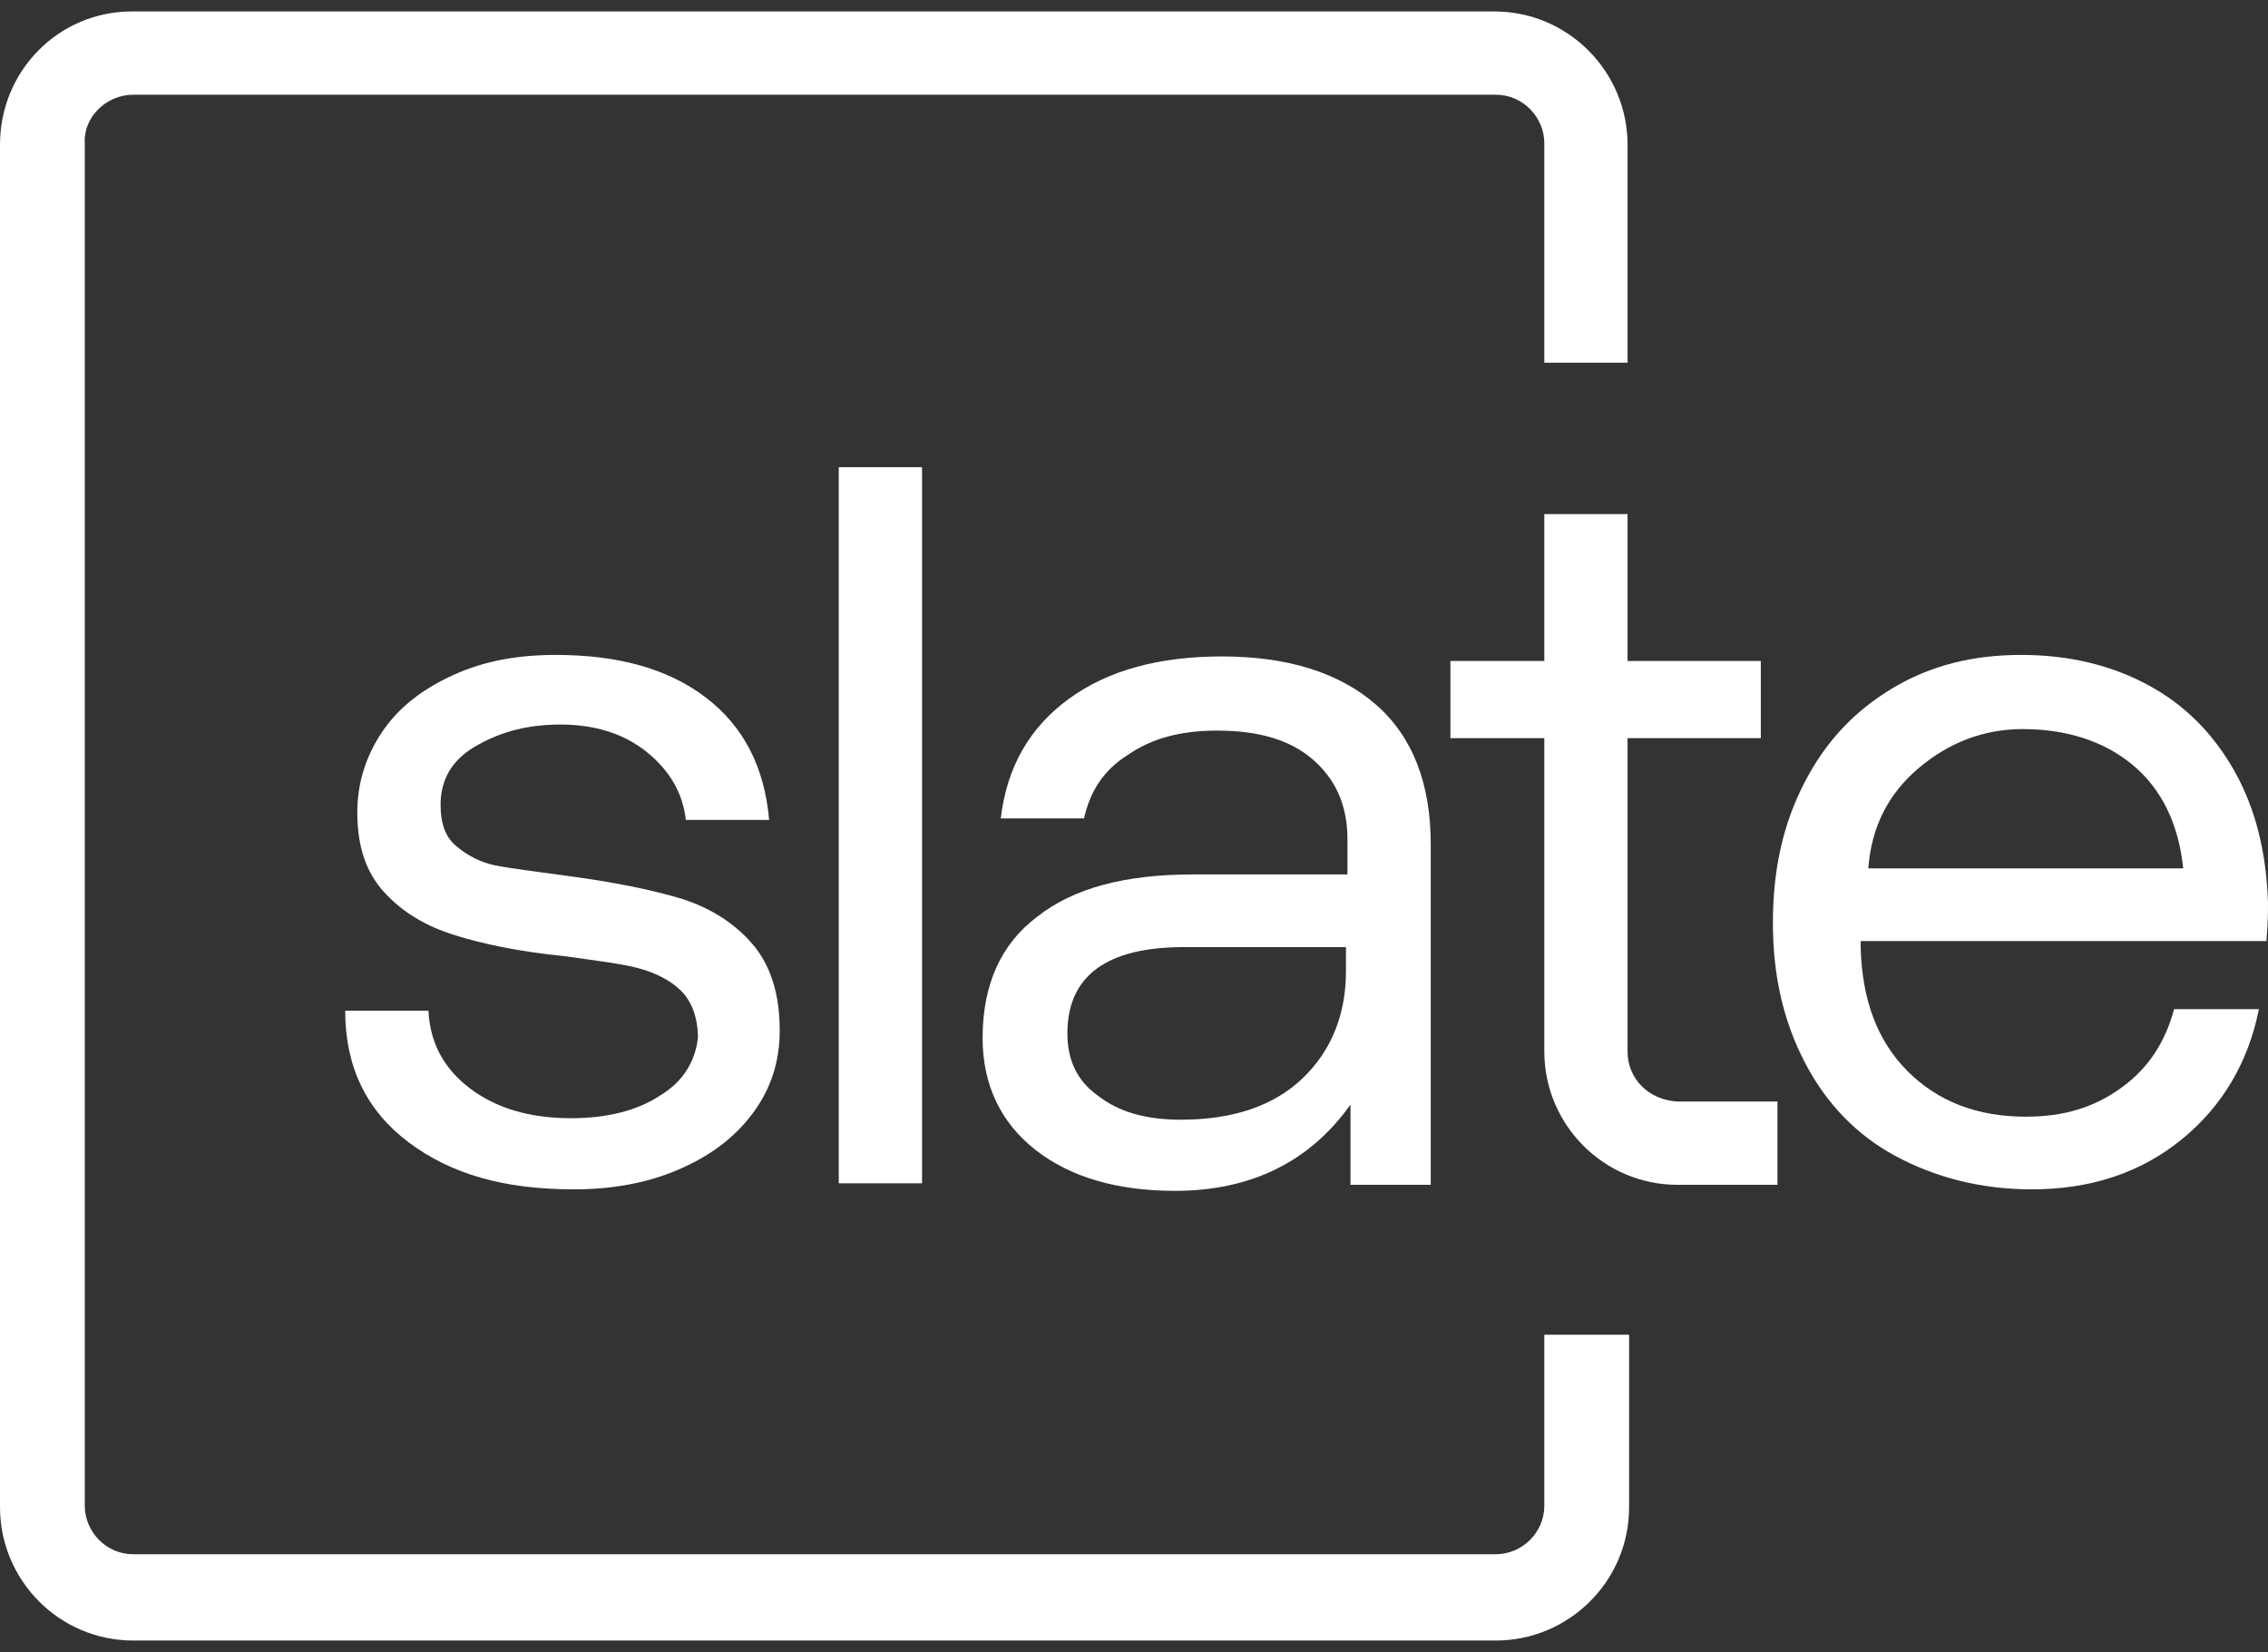
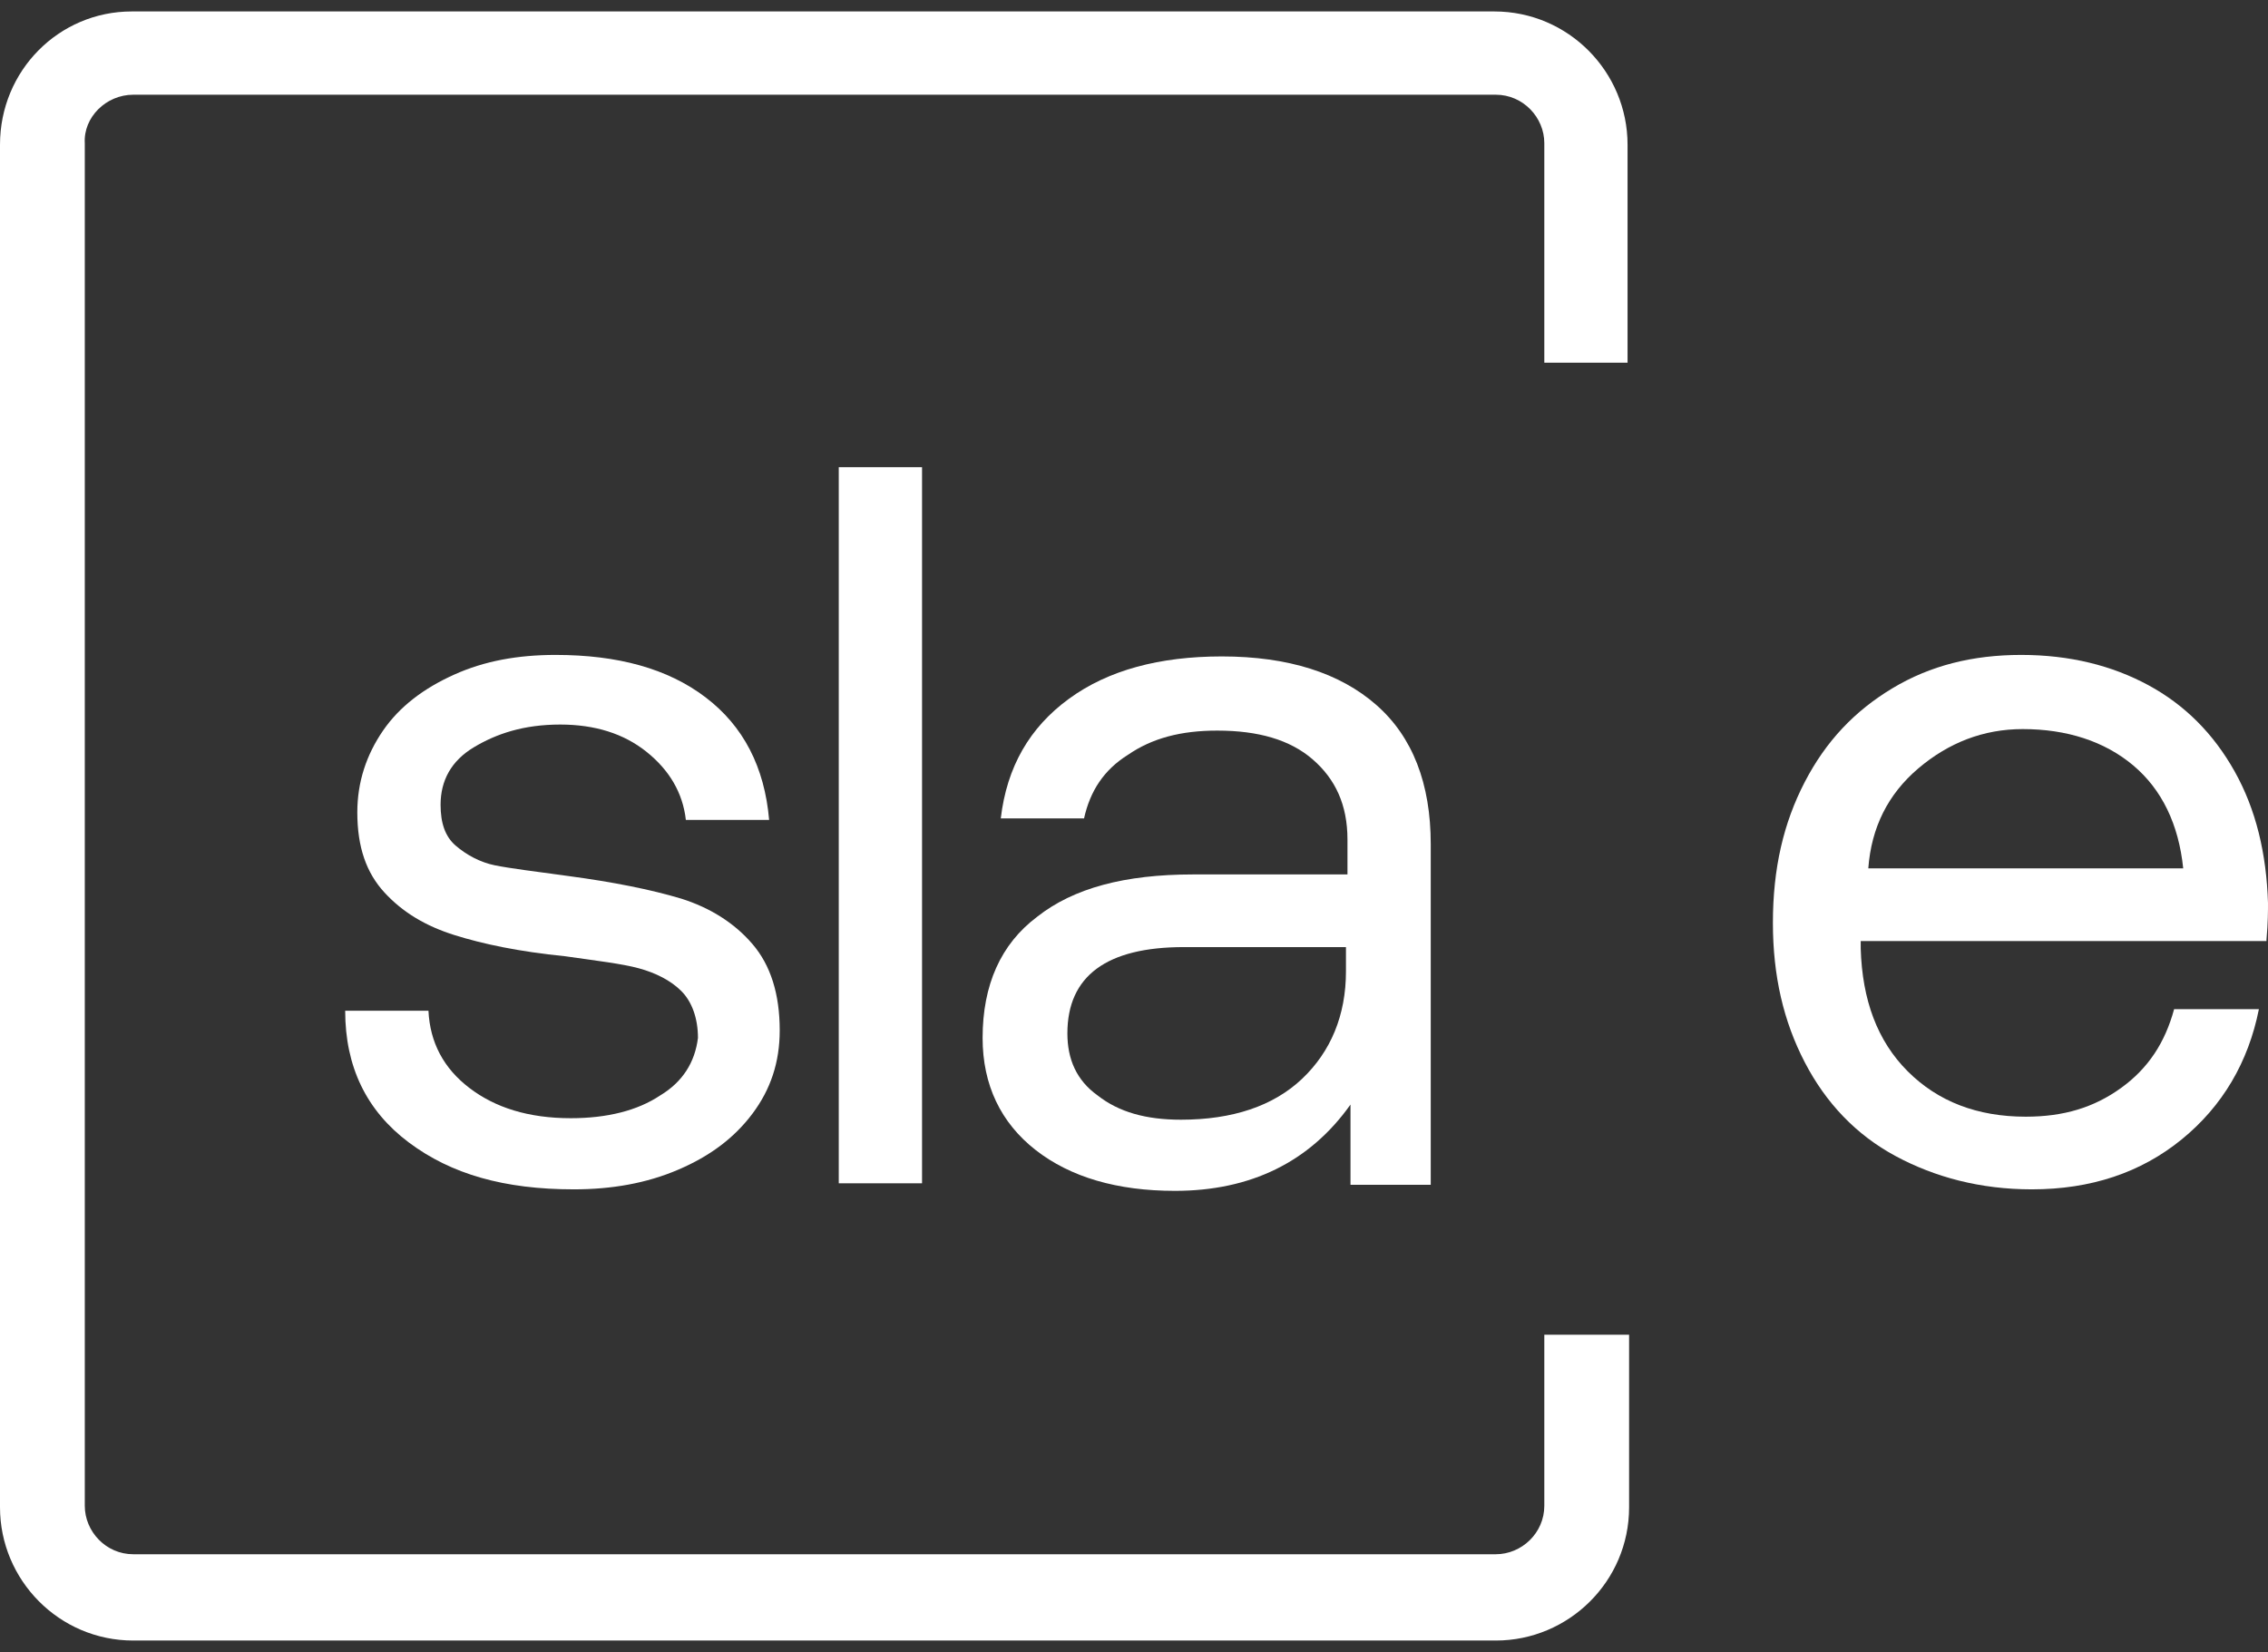
<svg xmlns="http://www.w3.org/2000/svg" width="81" height="59" viewBox="0 0 81 59" fill="none">
  <rect x="0" y="0" width="81" height="59" fill="#333333" stroke="none" />
  <path d="M23.575 39.125C22.764 39.665 21.683 39.936 20.385 39.936C18.871 39.936 17.681 39.557 16.762 38.854C15.843 38.151 15.356 37.232 15.302 36.097H12.328C12.328 38.097 13.085 39.665 14.599 40.801C16.113 41.936 18.006 42.477 20.493 42.477C21.845 42.477 23.089 42.261 24.224 41.774C25.36 41.288 26.225 40.639 26.874 39.773C27.523 38.908 27.847 37.935 27.847 36.8C27.847 35.502 27.523 34.474 26.874 33.717C26.225 32.96 25.36 32.42 24.332 32.095C23.251 31.771 21.899 31.5 20.277 31.284C19.087 31.122 18.222 31.014 17.681 30.906C17.141 30.797 16.654 30.527 16.276 30.203C15.897 29.878 15.735 29.392 15.735 28.743C15.735 27.878 16.113 27.175 16.924 26.688C17.736 26.201 18.709 25.877 20.007 25.877C21.25 25.877 22.278 26.201 23.089 26.85C23.9 27.499 24.386 28.31 24.495 29.284H27.469C27.306 27.391 26.549 25.931 25.198 24.904C23.846 23.876 22.061 23.39 19.844 23.39C18.493 23.39 17.303 23.606 16.222 24.093C15.14 24.579 14.275 25.228 13.68 26.093C13.085 26.958 12.761 27.932 12.761 29.013C12.761 30.257 13.085 31.176 13.734 31.879C14.383 32.582 15.194 33.069 16.222 33.393C17.249 33.717 18.547 33.988 20.169 34.15C21.304 34.312 22.224 34.42 22.818 34.583C23.413 34.745 23.954 35.015 24.332 35.394C24.711 35.772 24.927 36.367 24.927 37.07C24.819 37.935 24.386 38.638 23.575 39.125Z" fill="white" />
  <path d="M32.93 16.685H29.956V42.261H32.93V16.685Z" fill="white" />
  <path d="M51.098 42.261V30.148C51.098 27.986 50.449 26.309 49.151 25.174C47.854 24.038 46.015 23.444 43.636 23.444C41.419 23.444 39.581 23.93 38.175 24.958C36.769 25.985 35.958 27.391 35.742 29.229H38.716C38.932 28.256 39.419 27.499 40.284 26.958C41.149 26.363 42.176 26.093 43.474 26.093C44.934 26.093 46.069 26.418 46.88 27.12C47.692 27.823 48.124 28.743 48.124 29.986V31.23H42.609C40.176 31.23 38.337 31.717 37.039 32.744C35.742 33.717 35.093 35.177 35.093 37.07C35.093 38.746 35.742 40.098 36.985 41.071C38.229 42.044 39.905 42.531 41.96 42.531C44.663 42.531 46.772 41.504 48.232 39.449V42.315H51.098V42.261ZM48.07 34.691C48.07 36.259 47.529 37.556 46.502 38.53C45.475 39.503 44.015 39.99 42.176 39.99C40.933 39.99 39.959 39.719 39.202 39.124C38.445 38.584 38.121 37.827 38.121 36.908C38.121 34.853 39.527 33.825 42.284 33.825H48.07V34.691Z" fill="white" />
  <path d="M80.946 33.555C81 32.96 81 32.528 81 32.258C80.946 30.473 80.567 28.905 79.81 27.553C79.053 26.201 78.026 25.174 76.728 24.471C75.43 23.768 73.916 23.39 72.186 23.39C70.456 23.39 68.942 23.768 67.59 24.579C66.238 25.39 65.211 26.472 64.454 27.932C63.697 29.392 63.318 31.014 63.318 32.96C63.318 34.853 63.697 36.475 64.454 37.935C65.211 39.395 66.292 40.531 67.698 41.288C69.104 42.044 70.726 42.477 72.565 42.477C74.674 42.477 76.458 41.882 77.918 40.693C79.378 39.503 80.297 37.935 80.675 36.042H77.647C77.323 37.232 76.728 38.151 75.755 38.854C74.782 39.557 73.7 39.882 72.348 39.882C70.618 39.882 69.212 39.341 68.131 38.26C67.049 37.178 66.509 35.718 66.454 33.88V33.609H80.946V33.555ZM68.509 27.445C69.591 26.526 70.834 26.039 72.24 26.039C73.808 26.039 75.16 26.472 76.188 27.337C77.215 28.202 77.81 29.446 77.972 31.014H66.725C66.833 29.554 67.428 28.364 68.509 27.445Z" fill="white" />
-   <path d="M58.127 37.556V26.363H62.886V23.606H58.127V18.361H55.154V23.606H51.801V26.363H55.154V37.556C55.154 40.152 57.262 42.315 59.912 42.315H63.481V39.341H59.912C58.885 39.287 58.127 38.53 58.127 37.556Z" fill="white" />
  <path d="M55.154 53.778C55.154 54.752 54.343 55.509 53.423 55.509H4.758C3.785 55.509 3.028 54.698 3.028 53.778V5.113C2.974 4.194 3.785 3.383 4.758 3.383H53.423C54.397 3.383 55.154 4.194 55.154 5.113V12.954H58.127V5.168C58.127 2.572 56.019 0.409 53.369 0.409H4.704C2.109 0.409 0 2.518 0 5.168V53.832C0 56.428 2.109 58.591 4.758 58.591H53.423C56.019 58.591 58.182 56.482 58.182 53.832V47.668H55.154V53.778Z" fill="white" />
</svg>